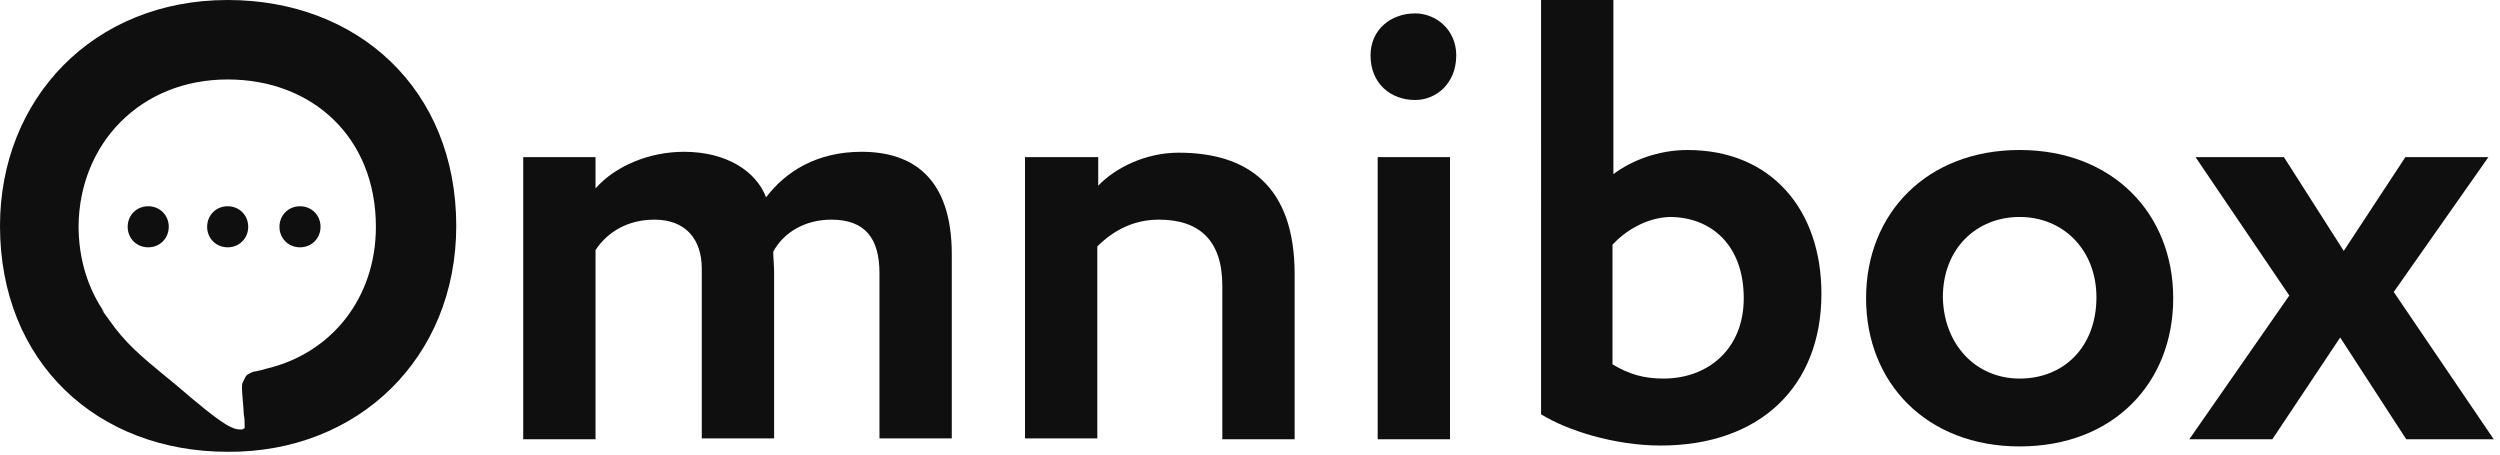
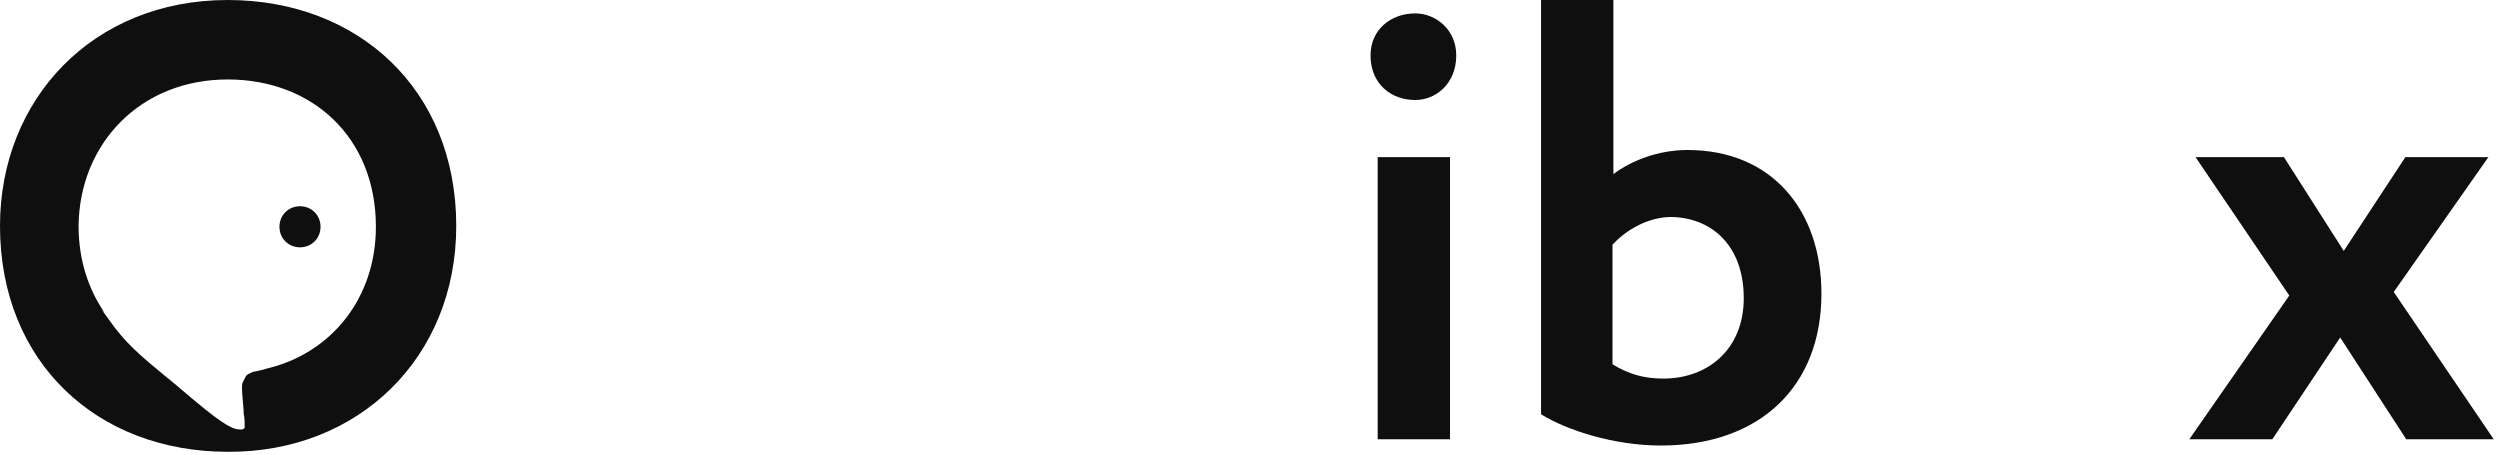
<svg xmlns="http://www.w3.org/2000/svg" id="Layer_1" x="0px" y="0px" viewBox="0 0 280 51" style="enable-background:new 0 0 280 51;" xml:space="preserve">
  <style type="text/css"> .st0{fill:#0F0F10;} .st1{fill-rule:evenodd;clip-rule:evenodd;fill:#0F0F10;} </style>
-   <path class="st0" d="M106.6,49.1h-8.1V30.6c0-3.9-1.6-6-5.4-6c-3,0-5.4,1.5-6.5,3.6c0,0.5,0.1,1.6,0.1,2.3v18.6h-8.1V30.1 c0-3.3-1.8-5.5-5.3-5.5c-2.9,0-5.2,1.3-6.6,3.4v21.2h-8.1V17.6h8.1v3.5c2.2-2.5,6-4.1,9.9-4.1c4.8,0,8.1,2.2,9.2,5.1 c2.2-2.9,5.7-5.1,10.7-5.1c5.7,0,10.1,2.9,10.1,11.5L106.6,49.1L106.6,49.1z" />
-   <path class="st0" d="M114.9,17.6h8.1v3.2c1.9-2,5.3-3.7,9-3.7c7.7,0,13,3.7,13,13.6v18.5h-8.1V32c0-5.1-2.6-7.4-7.1-7.4 c-2.7,0-5,1.1-6.9,3v21.5h-8.1V17.6z" />
  <path class="st0" d="M158.5,1.5c2.3,0,4.6,1.8,4.6,4.7c0,3.2-2.3,5-4.6,5c-2.7,0-5-1.8-5-5C153.5,3.3,155.8,1.5,158.5,1.5z M154.3,17.6h8.1v31.6h-8.1V17.6z" />
  <path class="st0" d="M172.6,0h8.1v19.5c2-1.5,5-2.7,8.3-2.7c9.4,0,15,6.7,15,16.1c0,10.4-6.9,17-18,17c-5.2,0-10.5-1.7-13.4-3.5 L172.6,0L172.6,0z M180.6,27.4v13.4c1.8,1.1,3.5,1.6,5.7,1.6c5,0,9-3.3,9-9c0-6-3.7-9.1-8.3-9.1C184.3,24.4,182,25.9,180.6,27.4z" />
-   <path class="st0" d="M226.2,16.8c10.4,0,17.2,7.1,17.2,16.6s-6.7,16.6-17.2,16.6c-10.4,0-17.2-7.1-17.2-16.6S215.8,16.8,226.2,16.8z M226.2,42.4c5,0,8.6-3.6,8.6-9.1c0-5.3-3.7-9-8.6-9c-4.8,0-8.6,3.5-8.6,9C217.7,38.6,221.3,42.4,226.2,42.4z" />
  <path class="st0" d="M268.1,32.7l11.2,16.5h-9.8l-7.4-11.4l-7.6,11.4h-9.3l11.2-16.1l-10.5-15.5h9.9l6.7,10.5l6.9-10.5h9.3 L268.1,32.7z" />
  <path class="st1" d="M51.1,25.3C51.1,10,40.1,0,25.5,0C10.4,0,0,11.1,0,25.3c0,15.3,10.9,25.3,25.5,25.3 C40.1,50.7,51.1,40.1,51.1,25.3z M25.5,8.9c9.5,0,16.6,6.5,16.6,16.5c0,8-5,14.2-12.3,15.9c-0.3,0.1-0.7,0.2-1.2,0.3 c-0.2,0-0.4,0.1-0.6,0.2c-0.2,0.1-0.4,0.2-0.5,0.4c-0.1,0.2-0.2,0.4-0.3,0.6c-0.1,0.2-0.1,0.4-0.1,0.7c0,0.6,0.2,2.3,0.2,2.9 c0.1,0.4,0.1,0.9,0.1,1.3c0,0.1,0,0.1,0,0.2c0,0.1-0.1,0.1-0.1,0.1c0,0-0.1,0.1-0.2,0.1c-0.1,0-0.1,0-0.2,0c-0.4,0-0.7-0.1-1.1-0.3 c-1.3-0.6-4-2.9-6.1-4.7c-0.4-0.3-0.7-0.6-1.1-0.9c-2.8-2.3-4.6-3.8-6.4-6.4c-1.1-1.5-0.9-1.2-0.5-0.8c-1.8-2.6-2.9-5.9-2.9-9.7 C8.9,16.1,15.7,8.9,25.5,8.9z" />
-   <path class="st0" d="M25.5,27.7c1.3,0,2.3-1,2.3-2.3s-1-2.3-2.3-2.3c-1.3,0-2.3,1-2.3,2.3S24.2,27.7,25.5,27.7z" />
  <path class="st0" d="M33.6,27.7c1.3,0,2.3-1,2.3-2.3s-1-2.3-2.3-2.3c-1.3,0-2.3,1-2.3,2.3S32.3,27.7,33.6,27.7z" />
-   <path class="st0" d="M16.6,27.7c1.3,0,2.3-1,2.3-2.3s-1-2.3-2.3-2.3c-1.3,0-2.3,1-2.3,2.3S15.3,27.7,16.6,27.7z" />
</svg>